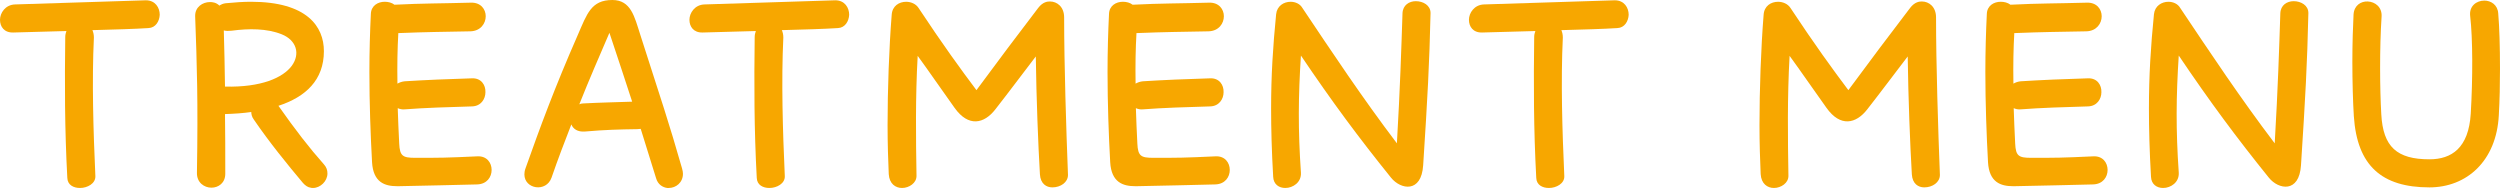
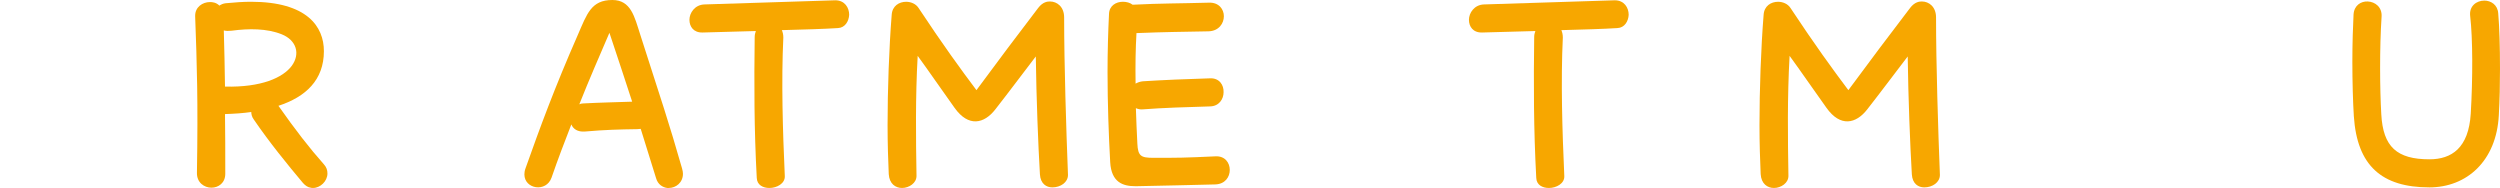
<svg xmlns="http://www.w3.org/2000/svg" width="266" height="20" viewBox="0 0 266 20" fill="none">
  <g clip-path="url(#clip0_602_31595)">
-     <path d="M6.943 3.931C6.943 3.679 7.006 3.49 7.069 3.302C4.87 3.365 2.796 3.427 1.414 3.459C0.44 3.49 0 2.83 0 2.107C0 1.383 0.566 0.503 1.602 0.472C6.283 0.314 11.341 0.157 15.52 0.031C16.525 0.031 16.996 0.817 16.996 1.572C16.965 2.264 16.557 2.956 15.803 2.987C14.357 3.082 12.158 3.144 9.833 3.207C9.928 3.427 9.99 3.679 9.99 3.994C9.771 8.648 9.928 13.868 10.148 18.742C10.179 19.528 9.299 20 8.514 20C7.823 20 7.194 19.685 7.163 18.931C6.88 13.71 6.88 8.868 6.943 3.931Z" fill="#F7A700" />
    <path d="M22.494 19.968C21.739 19.968 20.923 19.434 20.954 18.365C21.08 10.66 20.954 6.887 20.766 1.761V1.666C20.766 0.755 21.551 0.22 22.337 0.22C22.588 0.22 22.996 0.251 23.342 0.597C23.53 0.471 23.75 0.377 24.002 0.346C24.976 0.251 25.887 0.188 26.703 0.188C32.672 0.188 34.463 2.83 34.463 5.44C34.463 8.522 32.516 10.314 29.625 11.258C31.416 13.805 32.924 15.755 34.463 17.484C34.746 17.799 34.84 18.113 34.84 18.459C34.84 19.276 34.086 20 33.301 20C33.207 20 33.144 20 33.05 19.968C32.767 19.937 32.484 19.748 32.233 19.465C30.568 17.484 28.651 15.126 27.017 12.736C26.798 12.453 26.735 12.138 26.735 11.918C25.855 12.044 24.913 12.107 23.939 12.138C23.97 14.151 23.97 16.258 23.97 18.49C23.97 19.465 23.247 19.968 22.494 19.968ZM23.813 3.239C23.876 5.22 23.907 7.17 23.939 9.214C27.803 9.308 30.096 8.27 31.039 7.012C31.981 5.723 31.541 4.277 29.971 3.648C28.4 3.019 26.483 3.019 24.63 3.27C24.316 3.302 24.064 3.302 23.813 3.239Z" fill="#F7A700" />
-     <path d="M42.256 19.811C40.936 19.811 39.711 19.402 39.586 17.264C39.428 14.402 39.303 10.975 39.303 7.673C39.303 5.503 39.366 3.365 39.46 1.478C39.491 0.597 40.214 0.188 40.936 0.188C41.313 0.188 41.69 0.283 41.973 0.503C45.052 0.346 46.811 0.377 50.11 0.283C51.147 0.251 51.681 0.975 51.681 1.729C51.681 2.484 51.147 3.302 50.047 3.333C46.843 3.396 45.586 3.396 42.382 3.522C42.287 5.157 42.256 6.918 42.287 8.899C42.507 8.773 42.759 8.679 43.073 8.648C45.052 8.522 47.911 8.396 50.236 8.333C51.21 8.302 51.681 9.056 51.65 9.811C51.65 10.534 51.178 11.289 50.236 11.321C47.911 11.383 45.052 11.478 43.073 11.635C42.79 11.666 42.539 11.604 42.319 11.509C42.35 12.673 42.413 13.931 42.476 15.283C42.539 16.604 42.853 16.792 44.172 16.792C46.874 16.792 47.408 16.792 50.77 16.635C51.807 16.572 52.309 17.327 52.309 18.082C52.309 18.836 51.807 19.591 50.77 19.622C47.44 19.717 46.434 19.717 42.413 19.811H42.256Z" fill="#F7A700" />
    <path d="M60.79 13.239C60.068 15.094 59.345 16.981 58.685 18.899C58.12 20.503 55.795 20.126 55.795 18.553C55.795 18.365 55.826 18.145 55.921 17.893C57.429 13.648 58.968 9.434 61.481 3.711C62.455 1.478 62.895 0 65.157 0C67.136 0 67.513 1.792 68.11 3.648C70.341 10.598 71.189 13.082 72.571 17.924C72.634 18.145 72.666 18.333 72.666 18.491C72.666 19.434 71.912 20 71.158 20H71.001C70.498 19.937 69.995 19.623 69.807 18.962C69.241 17.138 68.707 15.44 68.173 13.711C68.047 13.711 67.953 13.742 67.828 13.742C65.754 13.774 64.466 13.805 62.235 13.994C61.45 14.057 60.979 13.711 60.79 13.239ZM67.262 10.818C66.539 8.585 65.754 6.226 64.843 3.491C63.775 5.975 62.675 8.491 61.638 11.101C61.764 11.038 61.89 11.006 62.047 11.006C63.806 10.912 65.471 10.88 67.262 10.818Z" fill="#F7A700" />
    <path d="M80.299 3.931C80.299 3.679 80.361 3.49 80.424 3.302C78.225 3.365 76.151 3.427 74.769 3.459C73.795 3.49 73.356 2.83 73.356 2.107C73.356 1.383 73.921 0.503 74.958 0.472C79.639 0.314 84.697 0.157 88.875 0.031C89.881 0.031 90.352 0.817 90.352 1.572C90.32 2.264 89.912 2.956 89.158 2.987C87.713 3.082 85.514 3.144 83.189 3.207C83.283 3.427 83.346 3.679 83.346 3.994C83.126 8.648 83.283 13.868 83.503 18.742C83.534 19.528 82.655 20 81.869 20C81.178 20 80.55 19.685 80.519 18.931C80.236 13.71 80.236 8.868 80.299 3.931Z" fill="#F7A700" />
    <path d="M95.977 20C95.286 20 94.626 19.56 94.563 18.522C94.5 17.076 94.438 15.283 94.438 13.302C94.438 9.528 94.595 5.126 94.877 1.572C94.94 0.629 95.663 0.189 96.417 0.189C96.919 0.189 97.454 0.409 97.736 0.849C100.25 4.654 102.26 7.421 103.894 9.591C106.501 6.069 107.915 4.182 110.46 0.849C110.963 0.189 111.465 0.157 111.717 0.157C112.471 0.157 113.225 0.723 113.225 1.855C113.225 6.855 113.445 13.774 113.633 18.616C113.633 19.402 112.848 19.937 111.968 19.937C111.34 19.937 110.711 19.56 110.648 18.553C110.46 15.346 110.271 10.535 110.209 6.006C108.732 7.925 107.601 9.465 105.905 11.635C104.711 13.176 103.046 13.553 101.569 11.478C99.967 9.245 98.93 7.704 97.642 5.943C97.391 10.346 97.454 14.78 97.516 18.679C97.548 19.465 96.731 20 95.977 20Z" fill="#F7A700" />
    <path d="M120.795 19.811C119.475 19.811 118.25 19.402 118.125 17.264C117.967 14.402 117.842 10.975 117.842 7.673C117.842 5.503 117.905 3.365 117.999 1.478C118.03 0.597 118.753 0.188 119.475 0.188C119.852 0.188 120.229 0.283 120.512 0.503C123.591 0.346 125.35 0.377 128.649 0.283C129.686 0.251 130.22 0.975 130.22 1.729C130.22 2.484 129.686 3.302 128.586 3.333C125.382 3.396 124.125 3.396 120.921 3.522C120.826 5.157 120.795 6.918 120.826 8.899C121.046 8.773 121.298 8.679 121.612 8.648C123.591 8.522 126.45 8.396 128.775 8.333C129.749 8.302 130.22 9.056 130.189 9.811C130.189 10.534 129.717 11.289 128.775 11.321C126.45 11.383 123.591 11.478 121.612 11.635C121.329 11.666 121.078 11.604 120.858 11.509C120.889 12.673 120.952 13.931 121.015 15.283C121.078 16.604 121.392 16.792 122.711 16.792C125.413 16.792 125.947 16.792 129.309 16.635C130.346 16.572 130.848 17.327 130.848 18.082C130.848 18.836 130.346 19.591 129.309 19.622C125.979 19.717 124.973 19.717 120.952 19.811H120.795Z" fill="#F7A700" />
-     <path d="M135.246 11.541C135.246 8.051 135.435 5 135.78 1.51C135.874 0.629 136.597 0.189 137.32 0.189C137.822 0.189 138.325 0.409 138.576 0.849C141.781 5.629 144.954 10.409 148.63 15.252C148.975 9.277 149.101 5.22 149.226 1.415C149.258 0.535 149.949 0.126 150.64 0.126C151.426 0.126 152.211 0.566 152.211 1.384C152.085 6.856 151.897 10.283 151.426 17.579C151.237 20.566 149.038 20.189 148.001 18.9C144.577 14.654 141.749 10.849 138.419 5.912C138.136 10.252 138.105 13.805 138.419 18.365C138.482 19.403 137.571 20 136.754 20C136.094 20 135.497 19.623 135.466 18.805C135.309 16.069 135.246 13.711 135.246 11.541Z" fill="#F7A700" />
    <path d="M163.238 3.931C163.238 3.679 163.301 3.49 163.364 3.302C161.165 3.365 159.091 3.427 157.709 3.459C156.735 3.49 156.295 2.83 156.295 2.107C156.295 1.383 156.86 0.503 157.897 0.472C162.578 0.314 167.636 0.157 171.815 0.031C172.82 0.031 173.291 0.817 173.291 1.572C173.26 2.264 172.851 2.956 172.097 2.987C170.652 3.082 168.453 3.144 166.128 3.207C166.223 3.427 166.285 3.679 166.285 3.994C166.065 8.648 166.223 13.868 166.442 18.742C166.474 19.528 165.594 20 164.809 20C164.118 20 163.489 19.685 163.458 18.931C163.175 13.71 163.175 8.868 163.238 3.931Z" fill="#F7A700" />
    <path d="M188.748 20C188.057 20 187.397 19.56 187.335 18.522C187.272 17.076 187.209 15.283 187.209 13.302C187.209 9.528 187.366 5.126 187.649 1.572C187.712 0.629 188.434 0.189 189.188 0.189C189.691 0.189 190.225 0.409 190.508 0.849C193.021 4.654 195.032 7.421 196.665 9.591C199.273 6.069 200.687 4.182 203.231 0.849C203.734 0.189 204.237 0.157 204.488 0.157C205.242 0.157 205.996 0.723 205.996 1.855C205.996 6.855 206.216 13.774 206.405 18.616C206.405 19.402 205.619 19.937 204.739 19.937C204.111 19.937 203.483 19.56 203.42 18.553C203.231 15.346 203.043 10.535 202.98 6.006C201.504 7.925 200.373 9.465 198.676 11.635C197.482 13.176 195.817 13.553 194.341 11.478C192.738 9.245 191.702 7.704 190.413 5.943C190.162 10.346 190.225 14.78 190.288 18.679C190.319 19.465 189.502 20 188.748 20Z" fill="#F7A700" />
-     <path d="M214.195 19.811C212.876 19.811 211.651 19.402 211.525 17.264C211.368 14.402 211.242 10.975 211.242 7.673C211.242 5.503 211.305 3.365 211.399 1.478C211.431 0.597 212.153 0.188 212.876 0.188C213.253 0.188 213.63 0.283 213.913 0.503C216.991 0.346 218.751 0.377 222.05 0.283C223.086 0.251 223.62 0.975 223.62 1.729C223.62 2.484 223.086 3.302 221.987 3.333C218.782 3.396 217.526 3.396 214.321 3.522C214.227 5.157 214.195 6.918 214.227 8.899C214.447 8.773 214.698 8.679 215.012 8.648C216.991 8.522 219.85 8.396 222.175 8.333C223.149 8.302 223.62 9.056 223.589 9.811C223.589 10.534 223.118 11.289 222.175 11.321C219.85 11.383 216.991 11.478 215.012 11.635C214.729 11.666 214.478 11.604 214.258 11.509C214.29 12.673 214.352 13.931 214.415 15.283C214.478 16.604 214.792 16.792 216.112 16.792C218.814 16.792 219.348 16.792 222.709 16.635C223.746 16.572 224.249 17.327 224.249 18.082C224.249 18.836 223.746 19.591 222.709 19.622C219.379 19.717 218.374 19.717 214.352 19.811H214.195Z" fill="#F7A700" />
-     <path d="M228.646 11.541C228.646 8.051 228.835 5 229.181 1.51C229.275 0.629 229.997 0.189 230.72 0.189C231.223 0.189 231.725 0.409 231.977 0.849C235.181 5.629 238.354 10.409 242.03 15.252C242.376 9.277 242.501 5.22 242.627 1.415C242.658 0.535 243.349 0.126 244.041 0.126C244.826 0.126 245.611 0.566 245.611 1.384C245.486 6.856 245.297 10.283 244.826 17.579C244.638 20.566 242.438 20.189 241.402 18.9C237.977 14.654 235.15 10.849 231.82 5.912C231.537 10.252 231.505 13.805 231.82 18.365C231.882 19.403 230.971 20 230.154 20C229.495 20 228.898 19.623 228.866 18.805C228.709 16.069 228.646 13.711 228.646 11.541Z" fill="#F7A700" />
    <path d="M250.448 12.359C250.354 10.881 250.291 8.679 250.291 6.572C250.291 4.623 250.354 2.767 250.417 1.541C250.48 0.566 251.202 0.126 251.925 0.157C252.71 0.189 253.464 0.755 253.401 1.761C253.181 5.094 253.213 9.497 253.37 12.17C253.558 15.629 255.035 16.95 258.491 16.95C260.847 16.95 262.669 15.755 262.889 12.076C263.109 8.333 263.109 4.12 262.826 1.698C262.701 0.629 263.517 0.063 264.334 0.063C265.025 0.063 265.748 0.503 265.811 1.415C265.937 2.862 265.999 5 265.999 7.327C265.999 8.931 265.968 10.629 265.874 12.264C265.622 17.139 262.449 19.937 258.491 19.937C253.433 19.937 250.794 17.642 250.448 12.359Z" fill="#F7A700" />
  </g>
  <defs>
    <clipPath id="clip0_602_31595">
      <rect width="266" height="20" fill="white" />
    </clipPath>
  </defs>
</svg>